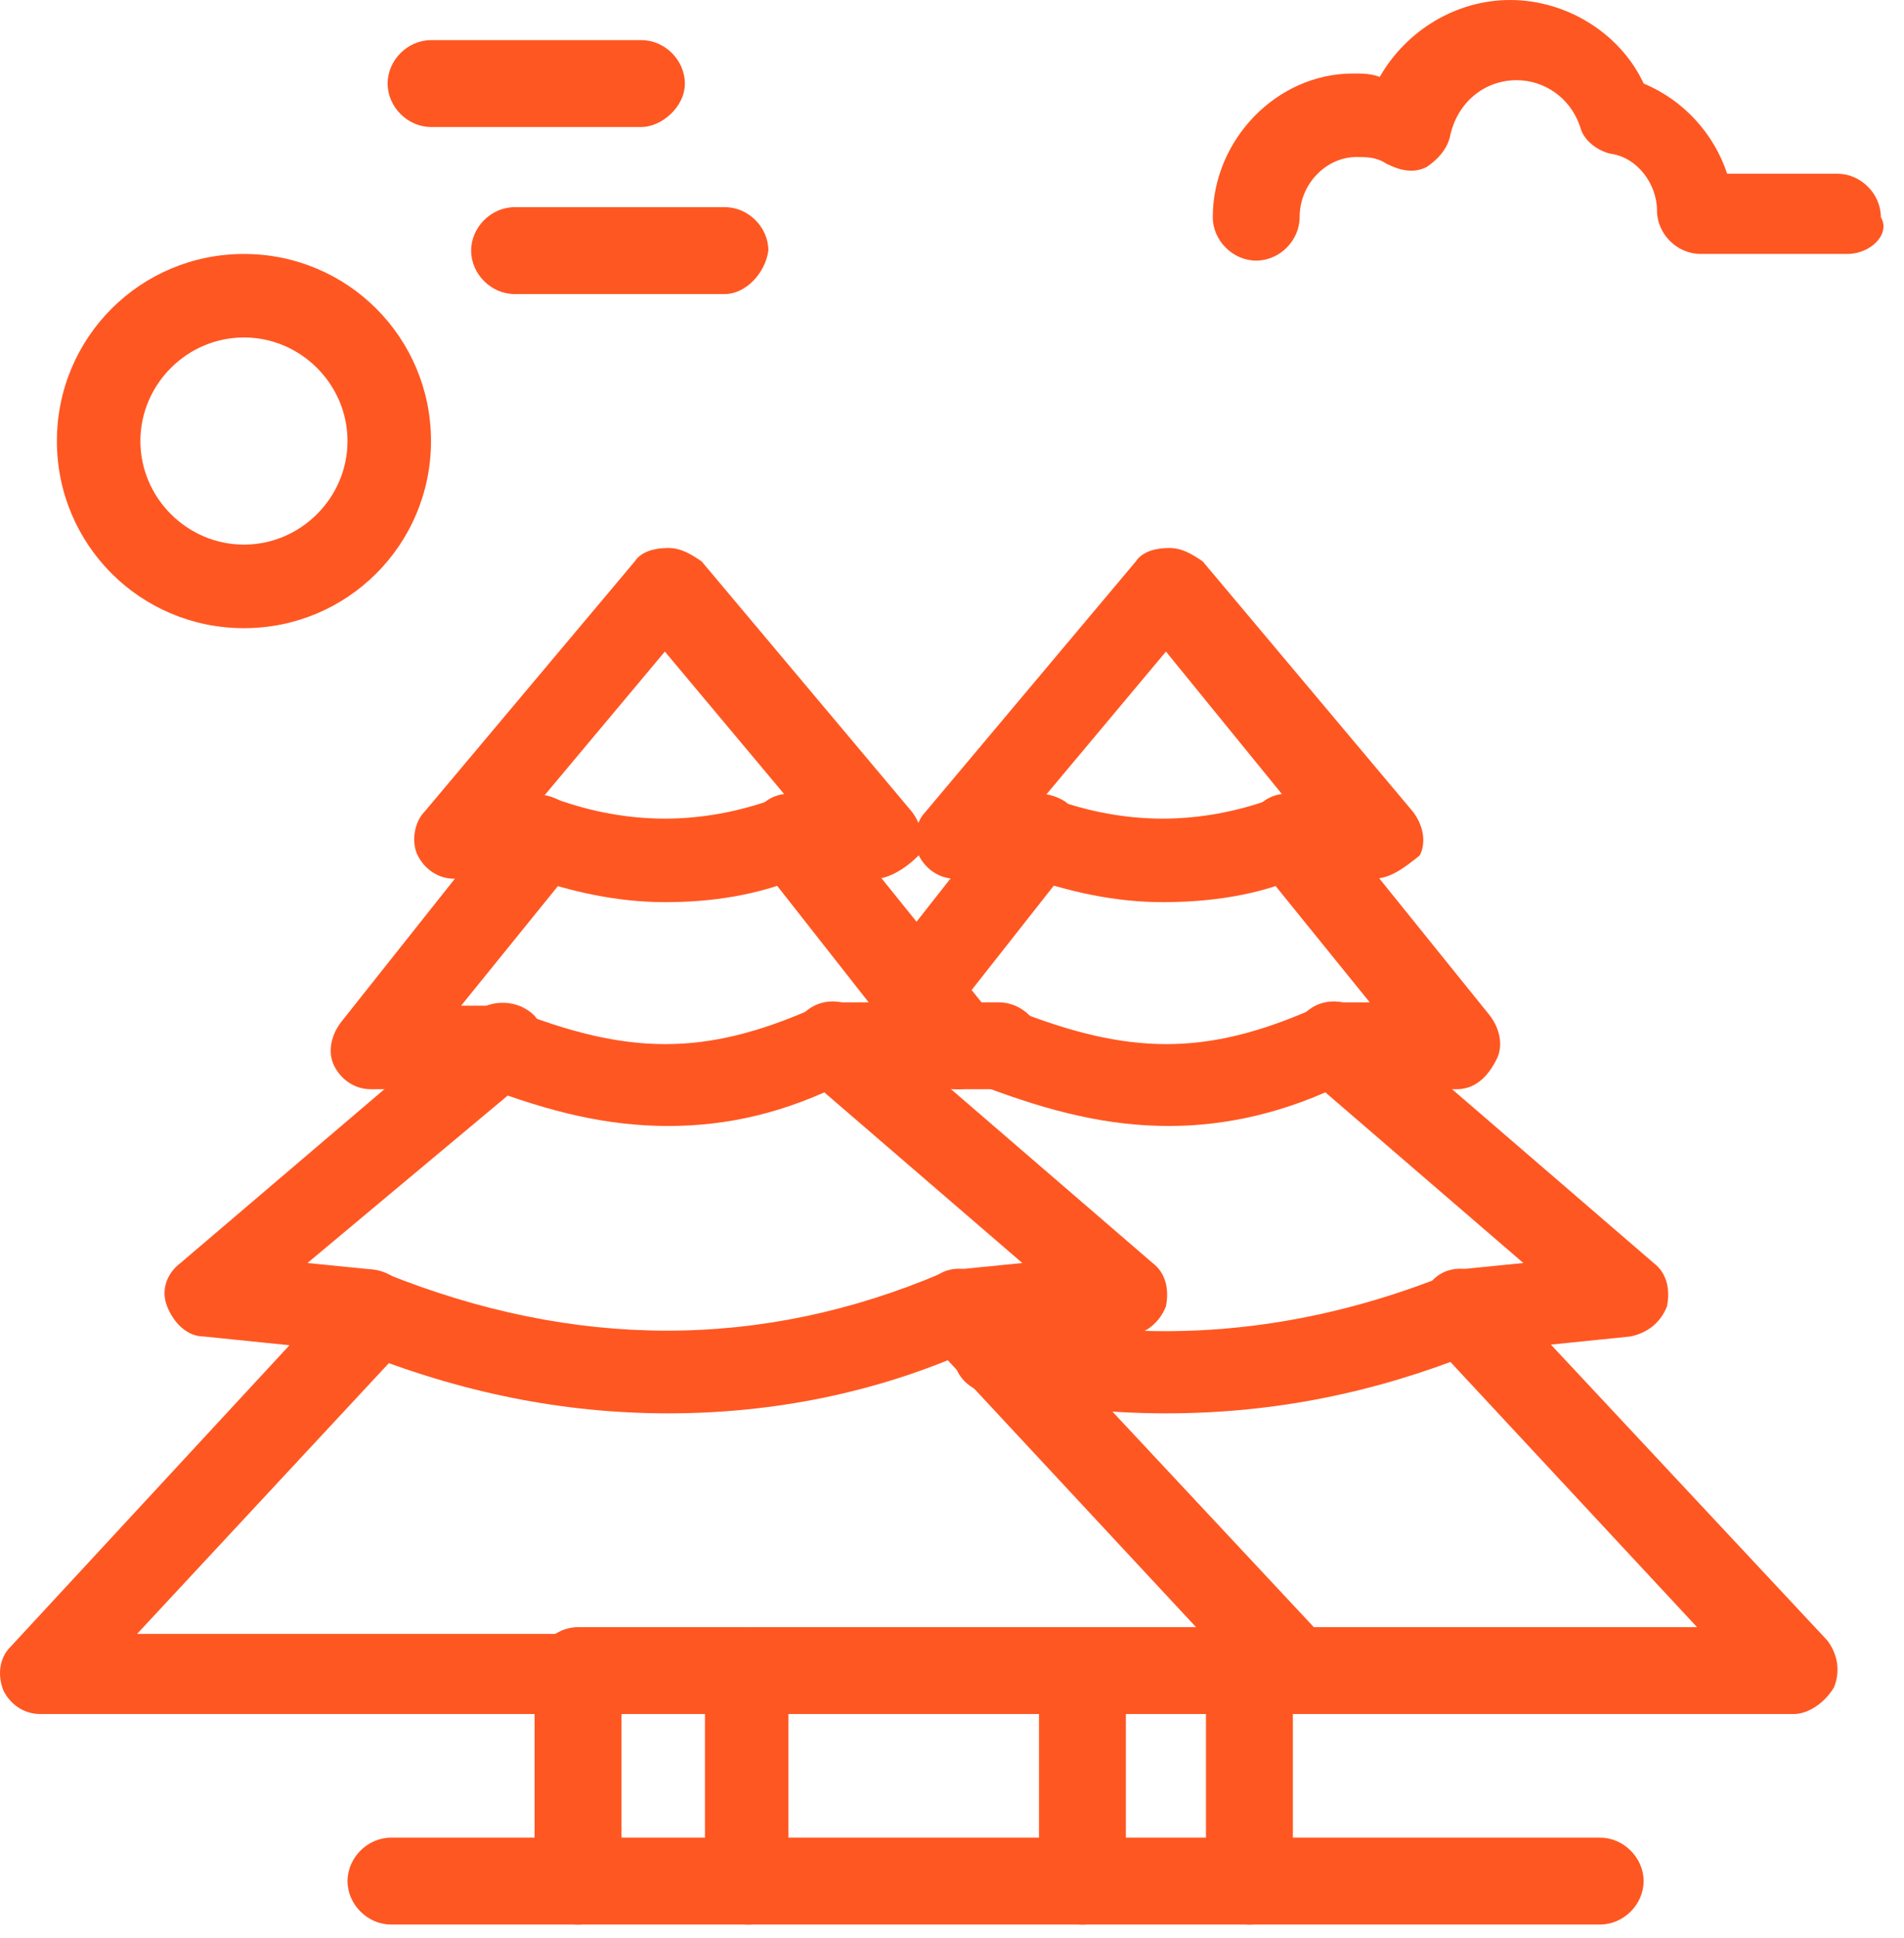
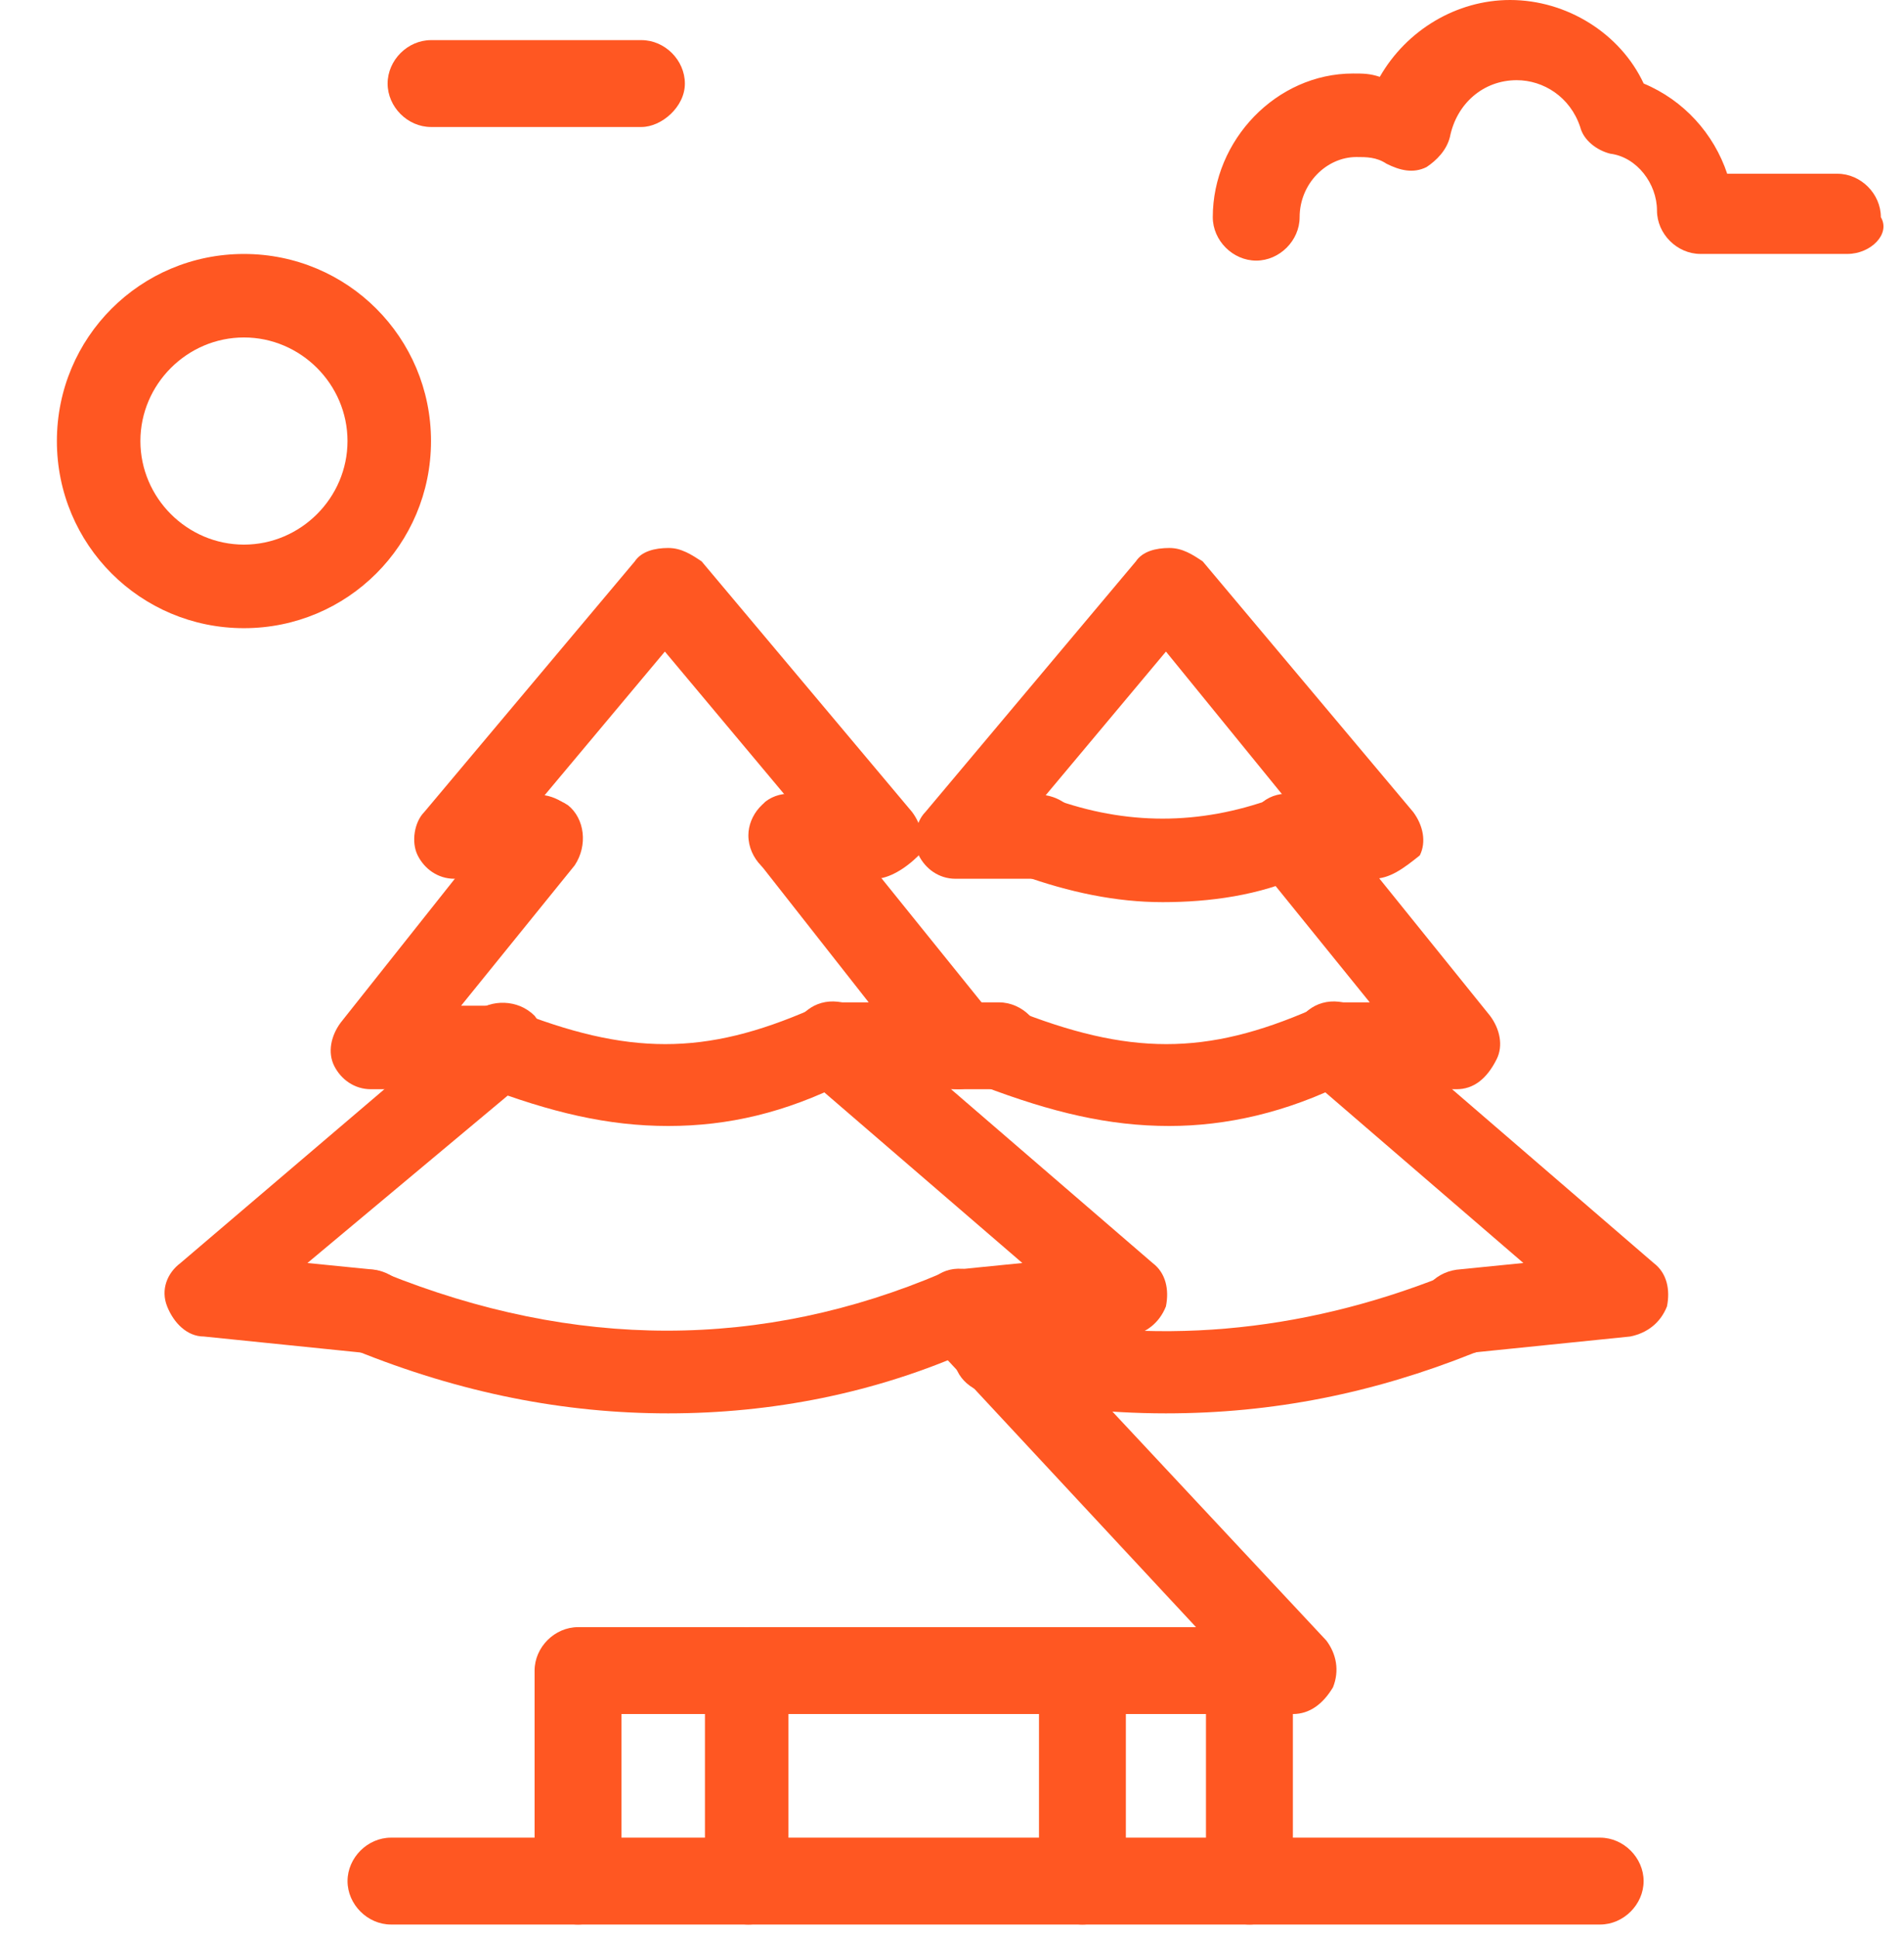
<svg xmlns="http://www.w3.org/2000/svg" width="57" height="58" viewBox="0 0 57 58" fill="none">
  <path d="M41.105 26.301H38.605C37.905 26.301 37.305 25.701 37.305 25.001C37.305 24.401 37.805 23.801 38.405 23.801L34.905 19.501L31.305 23.801C31.905 23.901 32.405 24.401 32.405 25.001C32.405 25.701 31.805 26.301 31.105 26.301H28.605C28.105 26.301 27.706 26.001 27.505 25.601C27.305 25.201 27.404 24.601 27.705 24.301L34.005 16.801C34.205 16.501 34.605 16.401 35.005 16.401C35.404 16.401 35.705 16.601 36.005 16.801L42.305 24.301C42.605 24.701 42.705 25.201 42.505 25.601C42.006 26.001 41.605 26.301 41.105 26.301Z" fill="#FF5722" />
-   <path d="M53.705 51.3H38.705C38.005 51.3 37.404 50.7 37.404 50C37.404 49.3 38.005 48.7 38.705 48.7H50.805L42.805 40.1C42.305 39.6 42.405 38.8 42.905 38.3C43.405 37.8 44.206 37.9 44.706 38.4L54.706 49.1C55.006 49.5 55.105 50 54.905 50.5C54.604 51.001 54.104 51.3 53.705 51.3Z" fill="#FF5722" />
  <path d="M43.705 40.501C43.103 40.501 42.505 40.001 42.505 39.401C42.404 38.701 42.904 38.101 43.605 38.001L45.605 37.801L39.105 32.201C38.605 31.801 38.505 31.001 39.005 30.401C39.404 29.901 40.205 29.801 40.804 30.301L49.505 37.801C49.904 38.101 50.005 38.601 49.904 39.101C49.705 39.601 49.303 39.901 48.803 40.001L43.904 40.501C43.705 40.501 43.705 40.501 43.705 40.501Z" fill="#FF5722" />
  <path d="M29.904 32.6H28.705C28.005 32.6 27.404 32 27.404 31.3C27.404 30.6 28.005 30 28.705 30H29.904C30.604 30 31.205 30.6 31.205 31.3C31.205 32.001 30.604 32.6 29.904 32.6Z" fill="#FF5722" />
-   <path d="M27.403 31.001C27.103 31.001 26.903 30.901 26.603 30.701C26.103 30.301 26.003 29.501 26.403 28.901L30.103 24.201C30.503 23.701 31.303 23.601 31.903 24.001C32.403 24.401 32.504 25.201 32.103 25.801L28.403 30.501C28.103 30.801 27.704 31.001 27.403 31.001Z" fill="#FF5722" />
  <path d="M43.605 32.6H39.905C39.206 32.6 38.605 32 38.605 31.3C38.605 30.6 39.206 30 39.905 30H41.006L37.606 25.8C37.207 25.3 37.306 24.5 37.806 24C38.306 23.6 39.106 23.7 39.606 24.2L44.606 30.4C44.906 30.8 45.006 31.3 44.806 31.7C44.506 32.301 44.105 32.6 43.605 32.6Z" fill="#FF5722" />
  <path d="M32.404 57.6C31.704 57.6 31.104 57 31.104 56.3V50C31.104 49.3 31.704 48.7 32.404 48.7C33.103 48.7 33.705 49.3 33.705 50V56.3C33.603 57.001 33.103 57.6 32.404 57.6Z" fill="#FF5722" />
  <path d="M37.404 57.6C36.705 57.6 36.103 57 36.103 56.3V50C36.103 49.3 36.705 48.7 37.404 48.7C38.103 48.7 38.705 49.3 38.705 50V56.3C38.603 57.001 38.103 57.6 37.404 57.6Z" fill="#FF5722" />
  <path d="M35.004 33.7C33.204 33.7 31.504 33.3 29.403 32.5C28.803 32.2 28.504 31.5 28.704 30.9C28.903 30.3 29.704 30 30.304 30.2C33.804 31.6 36.104 31.6 39.304 30.2C39.904 29.9 40.704 30.2 40.904 30.8C41.205 31.4 40.904 32.2 40.304 32.4C38.504 33.301 36.704 33.7 35.004 33.7Z" fill="#FF5722" />
  <path d="M34.904 42.301C33.104 42.301 31.304 42.101 29.505 41.701C28.805 41.501 28.404 40.901 28.605 40.201C28.805 39.501 29.405 39.101 30.105 39.301C34.505 40.301 38.905 39.901 43.206 38.201C43.806 37.901 44.605 38.201 44.806 38.901C45.106 39.501 44.806 40.301 44.106 40.501C41.104 41.7 38.104 42.301 34.904 42.301Z" fill="#FF5722" />
  <path d="M34.805 27.001C33.405 27.001 32.005 26.701 30.605 26.201C30.005 25.901 29.605 25.201 29.905 24.601C30.206 24.001 30.905 23.601 31.506 23.901C33.706 24.701 35.905 24.701 38.106 23.901C38.707 23.701 39.506 24.001 39.707 24.601C39.906 25.201 39.606 26.001 39.007 26.201C37.706 26.801 36.206 27.001 34.805 27.001Z" fill="#FF5722" />
  <path d="M14.904 32.6H11.104C10.604 32.6 10.204 32.3 10.004 31.9C9.804 31.5 9.904 31 10.204 30.6L15.204 24.3C15.604 23.8 16.404 23.7 17.004 24.1C17.504 24.5 17.604 25.3 17.204 25.9L13.804 30.1H14.904C15.604 30.1 16.204 30.7 16.204 31.4C16.204 32.1 15.605 32.6 14.904 32.6Z" fill="#FF5722" />
  <path d="M28.706 32.6H24.905C24.206 32.6 23.605 32 23.605 31.3C23.605 30.6 24.206 30 24.905 30H26.006L22.706 25.8C22.306 25.3 22.406 24.5 22.906 24C23.406 23.6 24.207 23.7 24.707 24.2L29.707 30.4C30.007 30.8 30.106 31.3 29.906 31.7C29.605 32.301 29.105 32.6 28.706 32.6Z" fill="#FF5722" />
  <path d="M26.204 26.301H23.704C23.004 26.301 22.404 25.701 22.404 25.001C22.404 24.401 22.904 23.801 23.504 23.801L19.904 19.501L16.304 23.801C16.904 23.901 17.404 24.401 17.404 25.001C17.404 25.701 16.804 26.301 16.104 26.301H13.604C13.104 26.301 12.704 26.001 12.504 25.601C12.304 25.201 12.404 24.601 12.704 24.301L19.004 16.801C19.204 16.501 19.604 16.401 20.004 16.401C20.404 16.401 20.704 16.601 21.004 16.801L27.304 24.301C27.604 24.701 27.704 25.201 27.504 25.601C27.103 26.001 26.603 26.301 26.204 26.301Z" fill="#FF5722" />
  <path d="M11.104 40.501H11.004L6.104 40.001C5.604 40.001 5.204 39.601 5.004 39.101C4.804 38.601 5.004 38.101 5.404 37.801L14.204 30.301C14.704 29.901 15.504 29.901 16.004 30.401C16.404 30.901 16.404 31.701 15.904 32.201L9.204 37.801L11.204 38.001C11.904 38.101 12.404 38.701 12.304 39.401C12.203 40.001 11.703 40.501 11.104 40.501Z" fill="#FF5722" />
  <path d="M28.704 40.501C28.104 40.501 27.505 40.001 27.505 39.401C27.404 38.701 27.904 38.101 28.605 38.001L30.605 37.801L24.105 32.201C23.605 31.801 23.505 31.001 24.005 30.401C24.404 29.901 25.204 29.801 25.805 30.301L34.505 37.801C34.904 38.101 35.005 38.601 34.904 39.101C34.705 39.601 34.303 39.901 33.803 40.001L28.904 40.501C28.803 40.501 28.704 40.501 28.704 40.501Z" fill="#FF5722" />
  <path d="M38.706 51.3H22.405C21.706 51.3 21.105 50.7 21.105 50C21.105 49.3 21.706 48.7 22.405 48.7H35.806L27.805 40.1C27.305 39.6 27.405 38.8 27.905 38.3C28.405 37.8 29.206 37.9 29.706 38.4L39.706 49.1C40.007 49.5 40.105 50 39.906 50.5C39.605 51.001 39.206 51.3 38.706 51.3Z" fill="#FF5722" />
-   <path d="M17.404 51.3H1.204C0.704 51.3 0.304 51.001 0.104 50.6C-0.096 50.1 0.004 49.6 0.304 49.3L10.204 38.6C10.704 38.1 11.504 38.1 12.004 38.501C12.504 39.001 12.504 39.8 12.104 40.3L4.104 48.901H17.504C18.204 48.901 18.804 49.501 18.804 50.2C18.704 50.7 18.105 51.3 17.404 51.3Z" fill="#FF5722" />
  <path d="M22.404 57.6C21.704 57.6 21.104 57 21.104 56.3V51.3H18.604V56.3C18.604 57 18.004 57.6 17.304 57.6C16.604 57.6 16.004 57 16.004 56.3V50C16.004 49.3 16.604 48.7 17.304 48.7H22.304C23.004 48.7 23.604 49.3 23.604 50V56.3C23.705 57.001 23.104 57.6 22.404 57.6Z" fill="#FF5722" />
  <path d="M20.004 33.7C18.204 33.7 16.504 33.3 14.404 32.5C13.804 32.2 13.504 31.5 13.704 30.9C14.004 30.3 14.704 30 15.304 30.2C18.804 31.6 21.104 31.6 24.304 30.2C24.904 29.9 25.704 30.2 25.904 30.8C26.205 31.4 25.904 32.2 25.304 32.4C23.504 33.301 21.803 33.7 20.004 33.7Z" fill="#FF5722" />
  <path d="M20.005 42.301C16.905 42.301 13.805 41.701 10.605 40.401C10.005 40.101 9.605 39.401 9.905 38.801C10.205 38.201 10.905 37.801 11.505 38.101C17.205 40.401 22.805 40.401 28.205 38.101C28.805 37.801 29.604 38.101 29.805 38.801C30.105 39.401 29.805 40.201 29.105 40.401C26.205 41.7 23.104 42.301 20.005 42.301Z" fill="#FF5722" />
-   <path d="M19.904 27.001C18.504 27.001 17.104 26.701 15.704 26.201C15.104 25.901 14.704 25.201 15.004 24.601C15.304 24.001 16.004 23.601 16.604 23.901C18.804 24.701 21.004 24.701 23.204 23.901C23.804 23.701 24.603 24.001 24.804 24.601C25.004 25.201 24.704 26.001 24.104 26.201C22.704 26.801 21.304 27.001 19.904 27.001Z" fill="#FF5722" />
  <path d="M47.904 57.6H11.704C11.004 57.6 10.404 57 10.404 56.3C10.404 55.6 11.004 55 11.704 55H47.904C48.604 55 49.205 55.6 49.205 56.3C49.205 57.001 48.604 57.6 47.904 57.6Z" fill="#FF5722" />
  <path d="M7.303 18.801C4.203 18.801 1.703 16.301 1.703 13.201C1.703 10.101 4.203 7.601 7.303 7.601C10.403 7.601 12.903 10.101 12.903 13.201C12.903 16.301 10.403 18.801 7.303 18.801ZM7.303 10.1C5.603 10.1 4.203 11.5 4.203 13.2C4.203 14.9 5.603 16.3 7.303 16.3C9.003 16.3 10.403 14.9 10.403 13.2C10.403 11.501 9.004 10.1 7.303 10.1Z" fill="#FF5722" />
  <path d="M55.305 7.6H50.905C50.206 7.6 49.605 7 49.605 6.3C49.605 5.5 49.005 4.7 48.206 4.6C47.806 4.5 47.405 4.2 47.306 3.8C47.006 2.9 46.206 2.4 45.406 2.4C44.406 2.4 43.606 3.1 43.406 4.1C43.306 4.5 43.007 4.8 42.707 5C42.307 5.2 41.906 5.1 41.507 4.9C41.207 4.7 40.906 4.7 40.607 4.7C39.708 4.7 38.907 5.5 38.907 6.5C38.907 7.2 38.307 7.8 37.607 7.8C36.907 7.8 36.307 7.2 36.307 6.5C36.307 4.2 38.207 2.2 40.507 2.2C40.807 2.2 41.007 2.2 41.307 2.3C42.107 0.9 43.607 0 45.207 0C46.906 0 48.507 1 49.207 2.5C50.406 3 51.307 4 51.707 5.2H55.007C55.707 5.2 56.307 5.8 56.307 6.5C56.605 7.001 56.006 7.6 55.305 7.6Z" fill="#FF5722" />
  <path d="M19.203 3.801H12.903C12.204 3.801 11.604 3.201 11.604 2.501C11.604 1.801 12.204 1.201 12.903 1.201H19.203C19.904 1.201 20.503 1.801 20.503 2.501C20.505 3.2 19.803 3.801 19.203 3.801Z" fill="#FF5722" />
-   <path d="M21.703 8.801H15.403C14.704 8.801 14.104 8.201 14.104 7.501C14.104 6.801 14.704 6.201 15.403 6.201H21.703C22.404 6.201 23.003 6.801 23.003 7.501C22.904 8.2 22.303 8.801 21.703 8.801Z" fill="#FF5722" />
</svg>